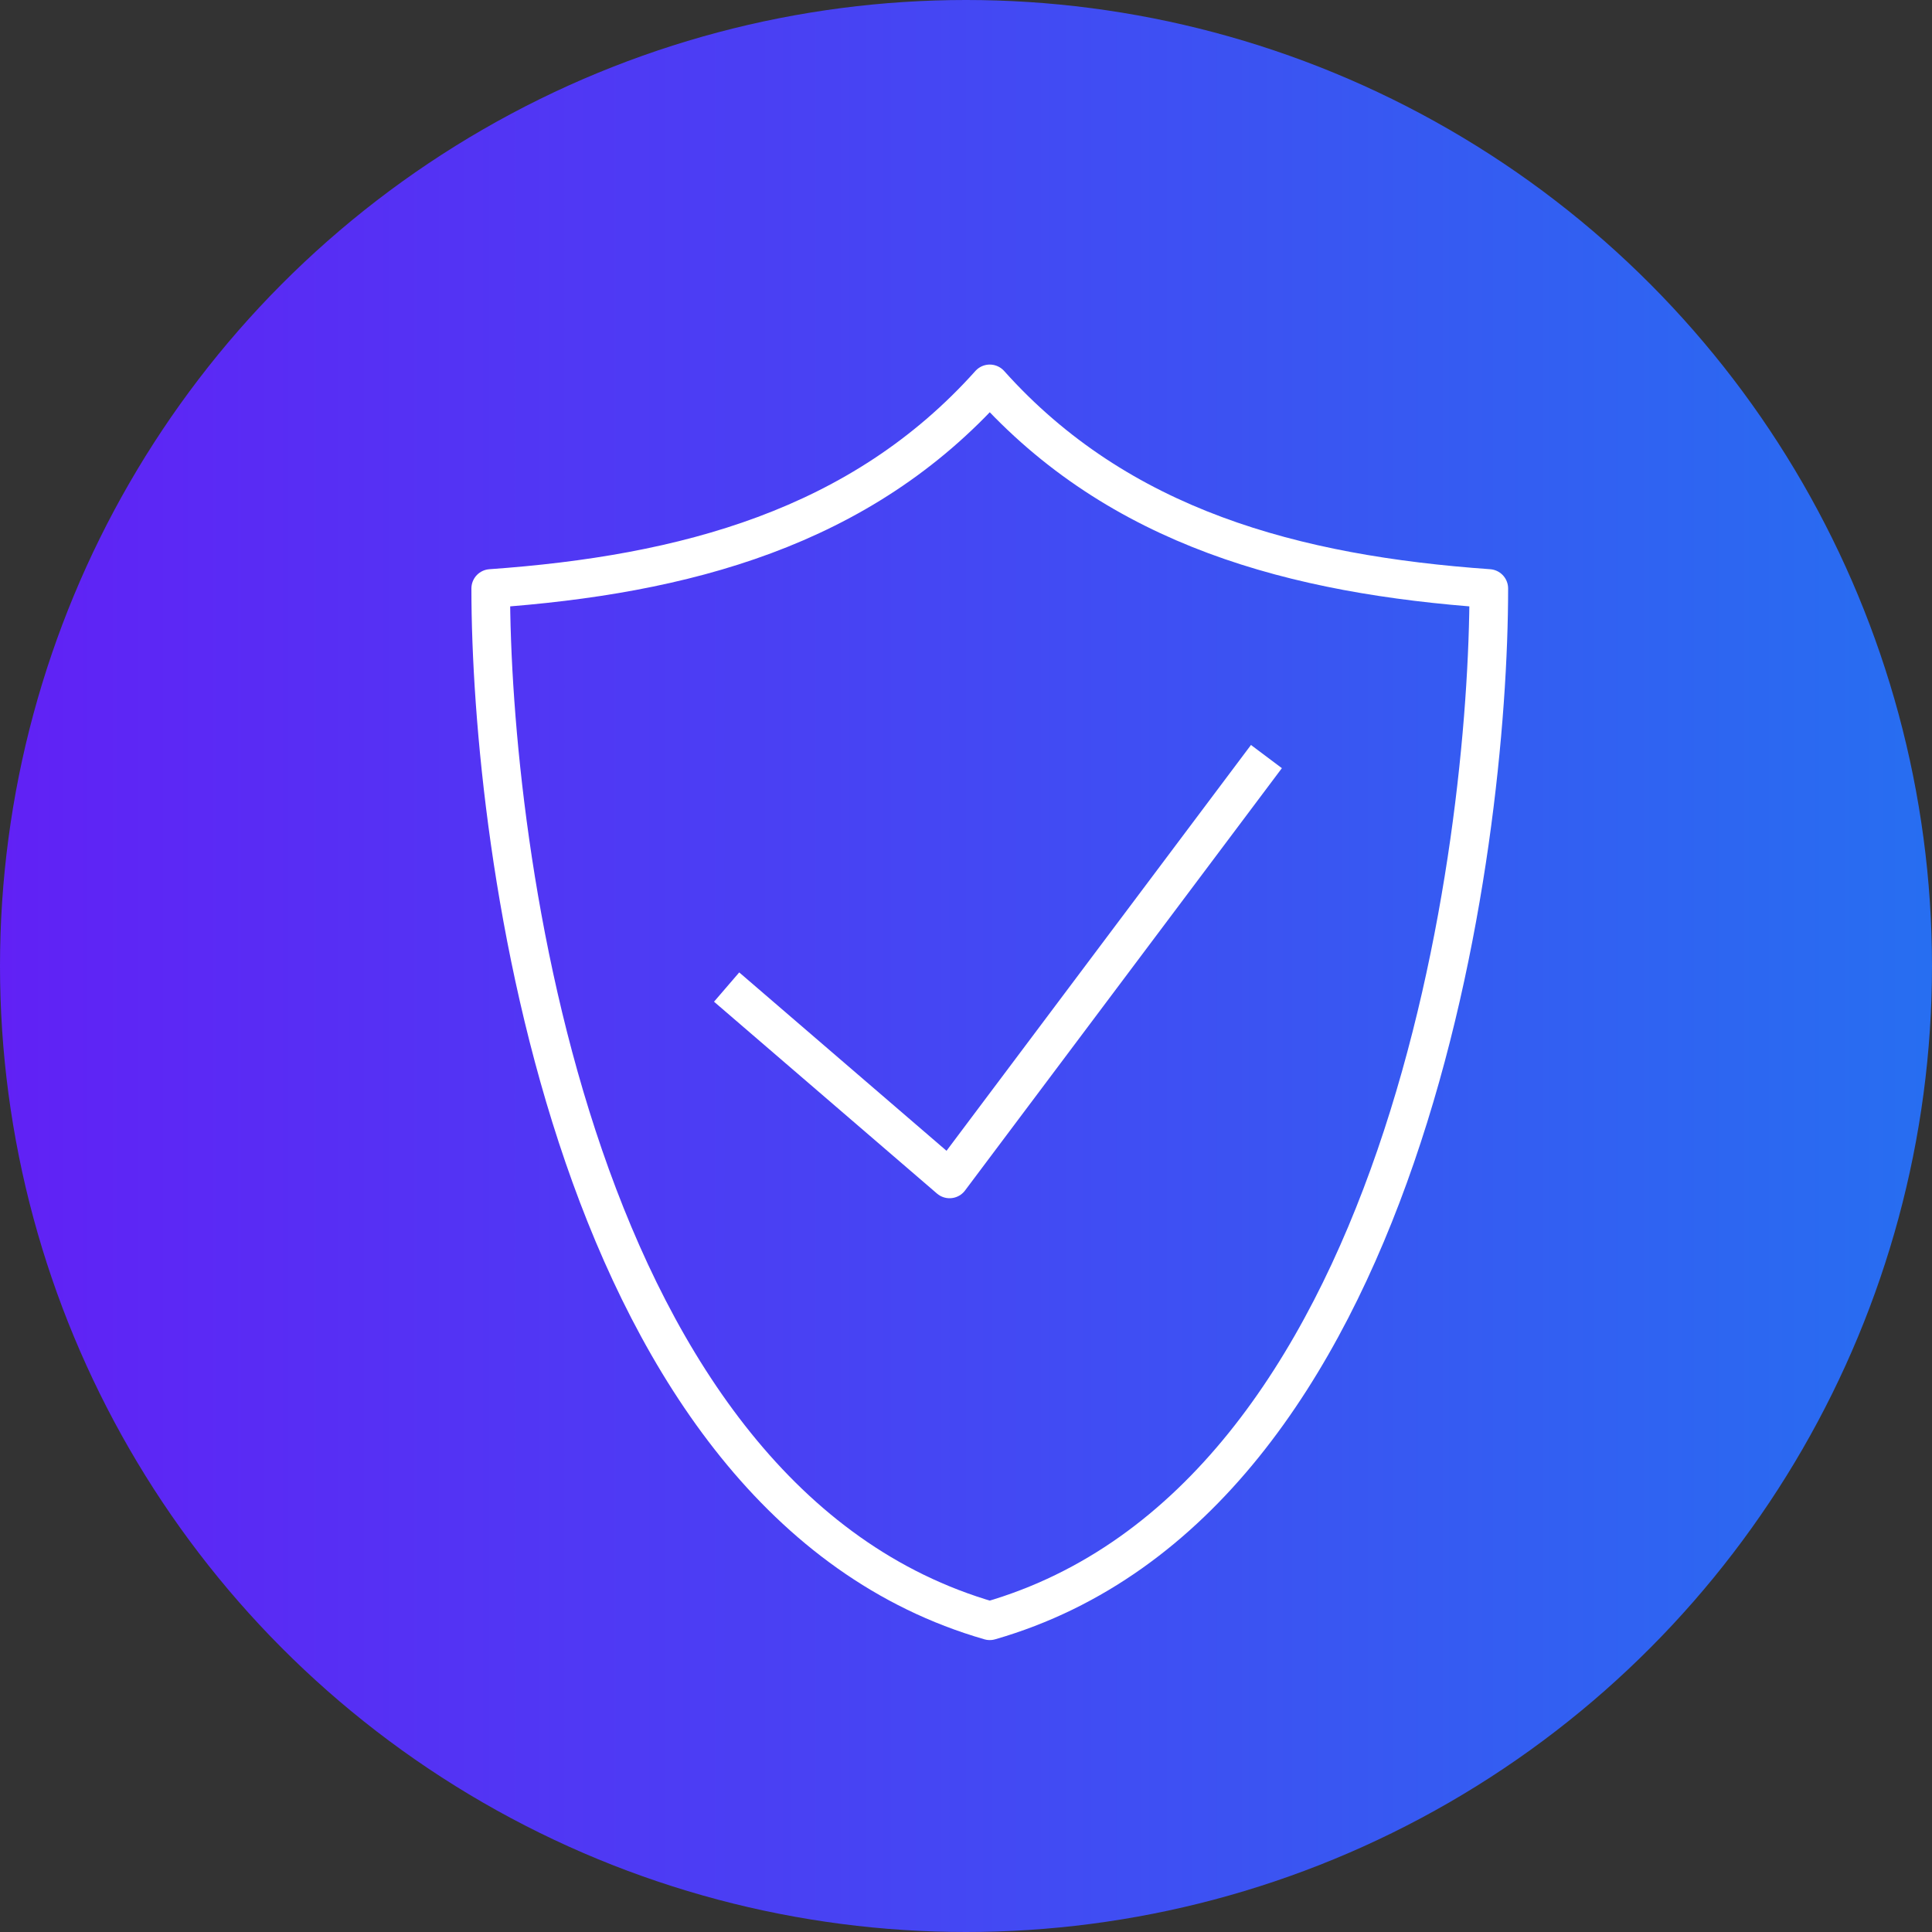
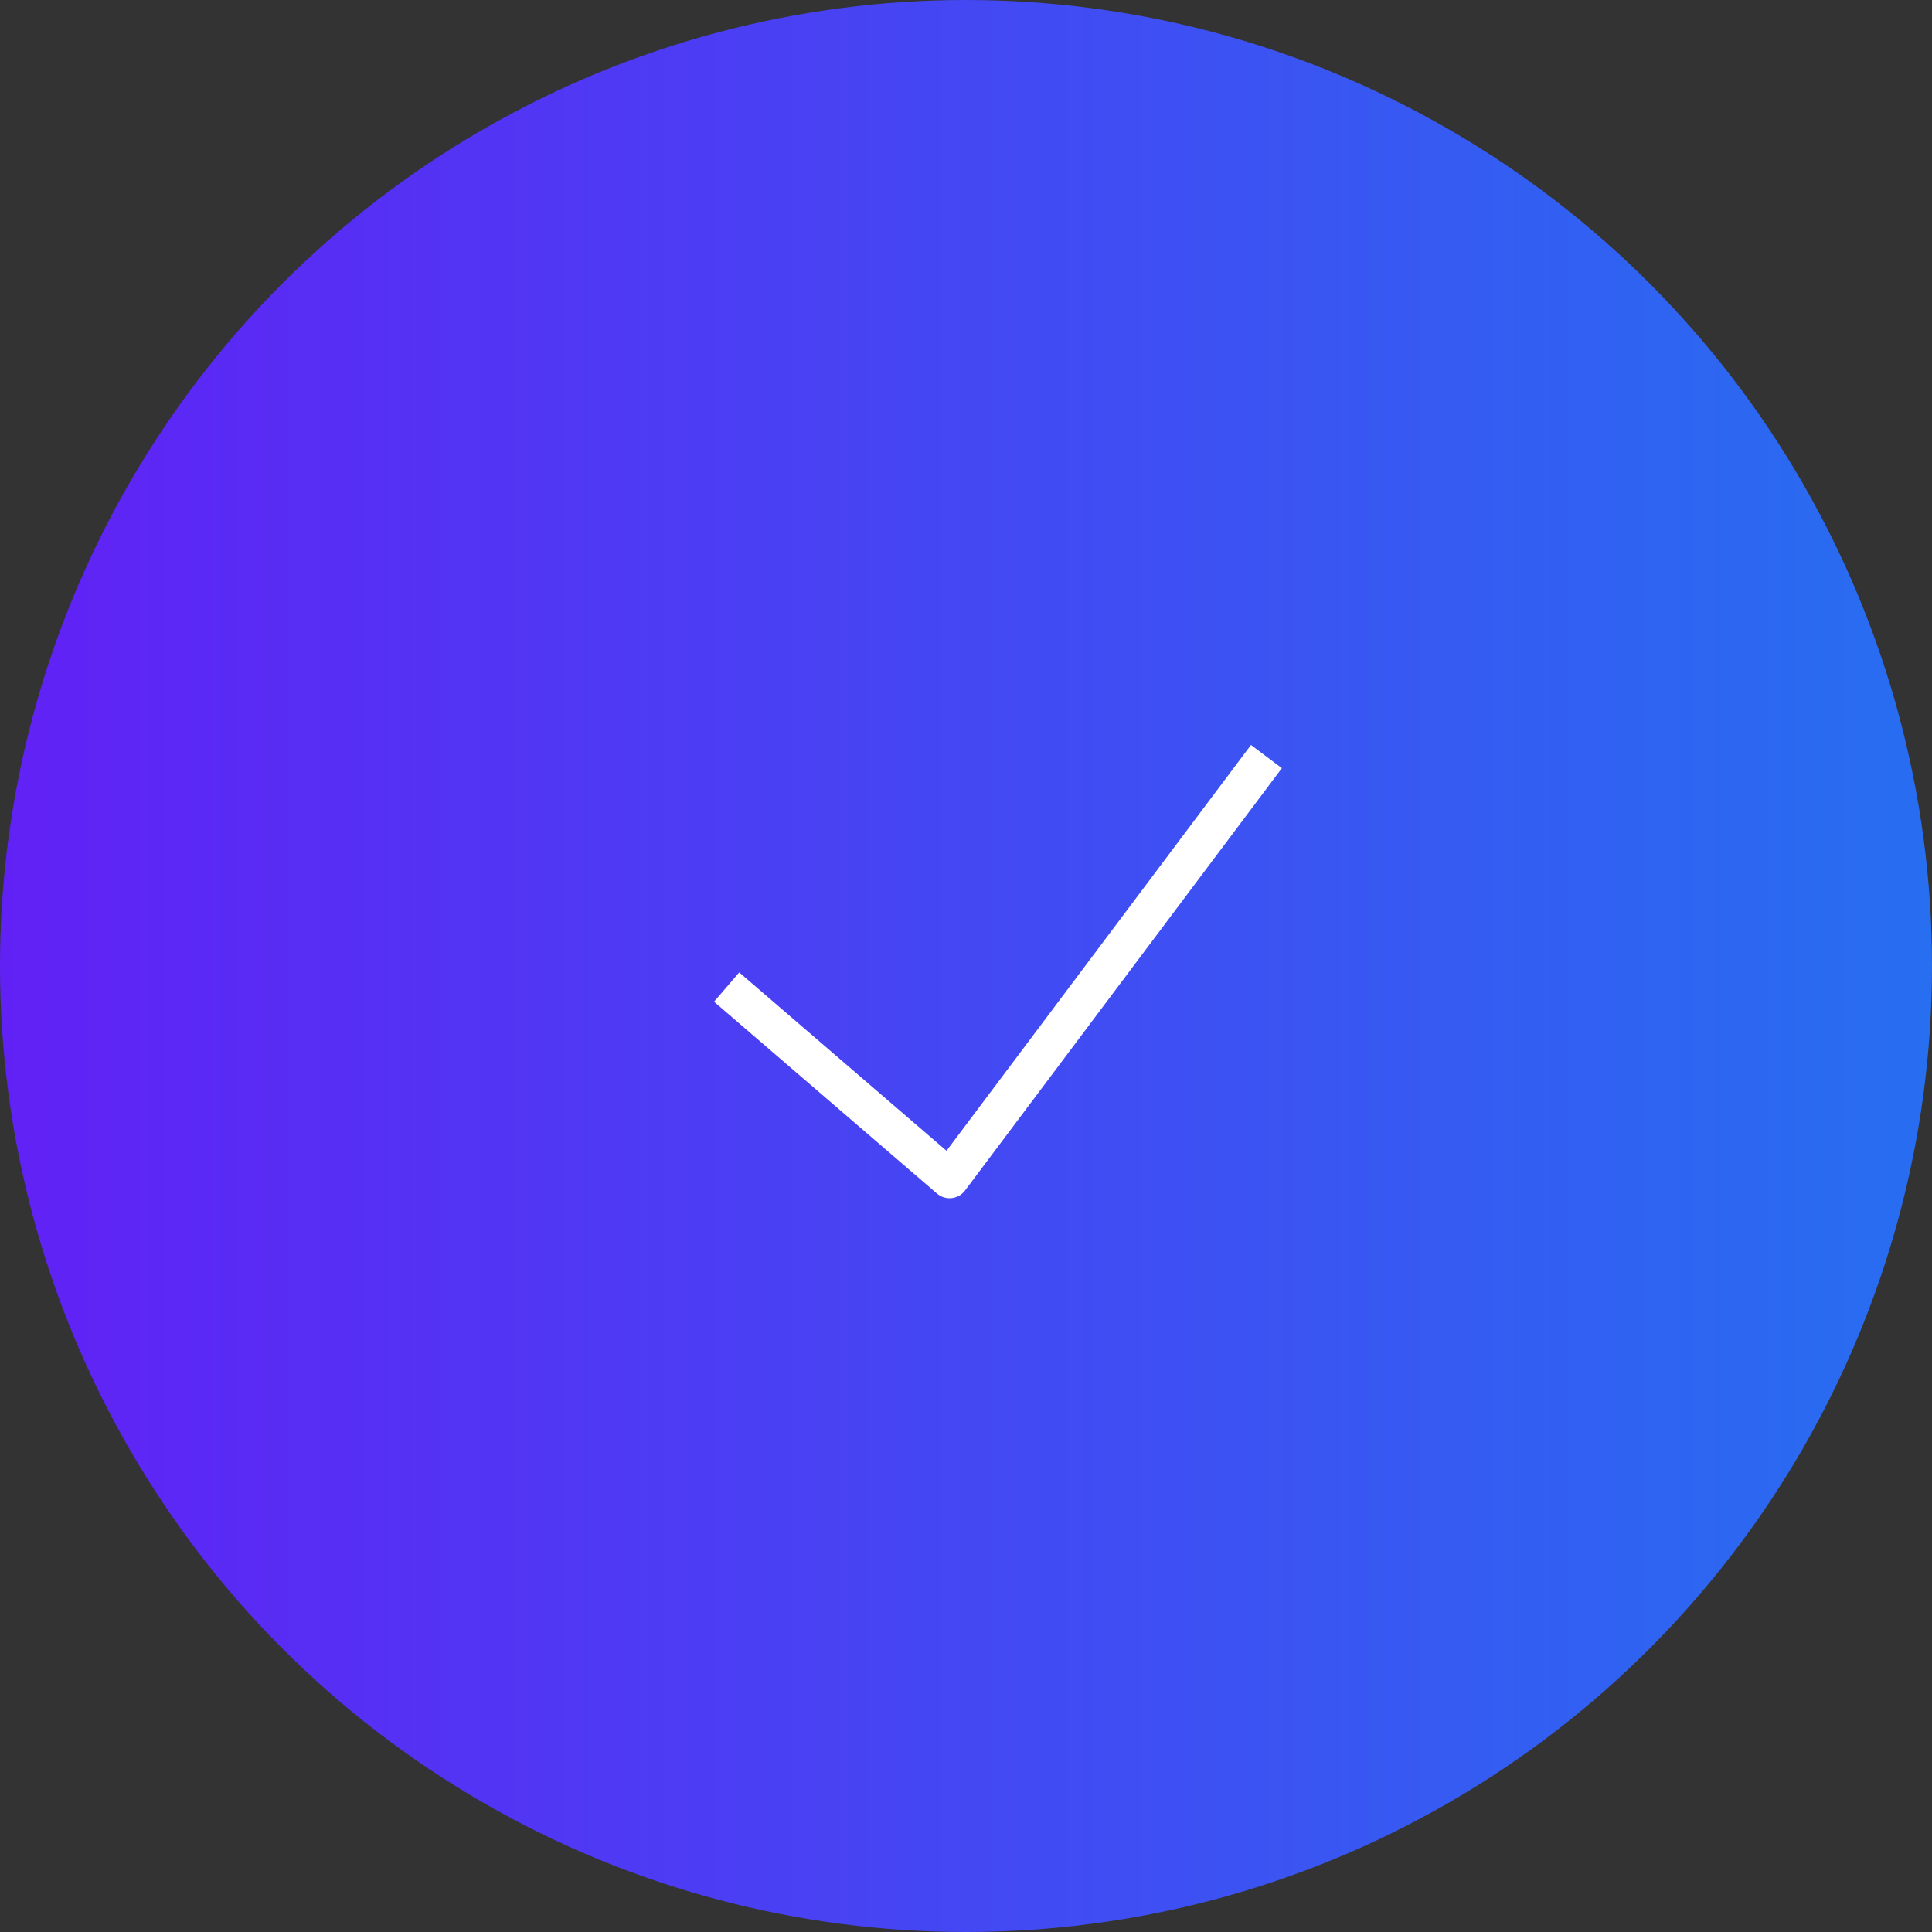
<svg xmlns="http://www.w3.org/2000/svg" id="Calque_1" data-name="Calque 1" viewBox="0 0 100 100">
  <rect x="0" y="0" width="100" height="100" fill="#333333" stroke="none" />
  <defs>
    <style>
      .cls-1 {
        fill: url(#Dégradé_sans_nom_20);
      }

      .cls-2 {
        fill: none;
        stroke: #fff;
        stroke-linejoin: round;
        stroke-width: 2px;
      }
    </style>
    <linearGradient id="Dégradé_sans_nom_20" data-name="Dégradé sans nom 20" x1="0" y1="50" x2="100" y2="50" gradientUnits="userSpaceOnUse">
      <stop offset="0" stop-color="#6121f5" />
      <stop offset="1" stop-color="#276ef1" />
    </linearGradient>
  </defs>
  <circle class="cls-1" cx="50" cy="50" r="50" />
-   <path class="cls-2" d="M51.23,83.89c-21.59-6.22-25.83-40.07-25.83-53.43,10.03-.71,19.15-3.13,25.83-10.59h0c6.68,7.46,15.8,9.88,25.83,10.59,0,13.36-4.24,47.21-25.83,53.43h0Z" />
  <polyline class="cls-2" points="65.55 39.16 49.15 61.02 37.61 51.09" />
</svg>